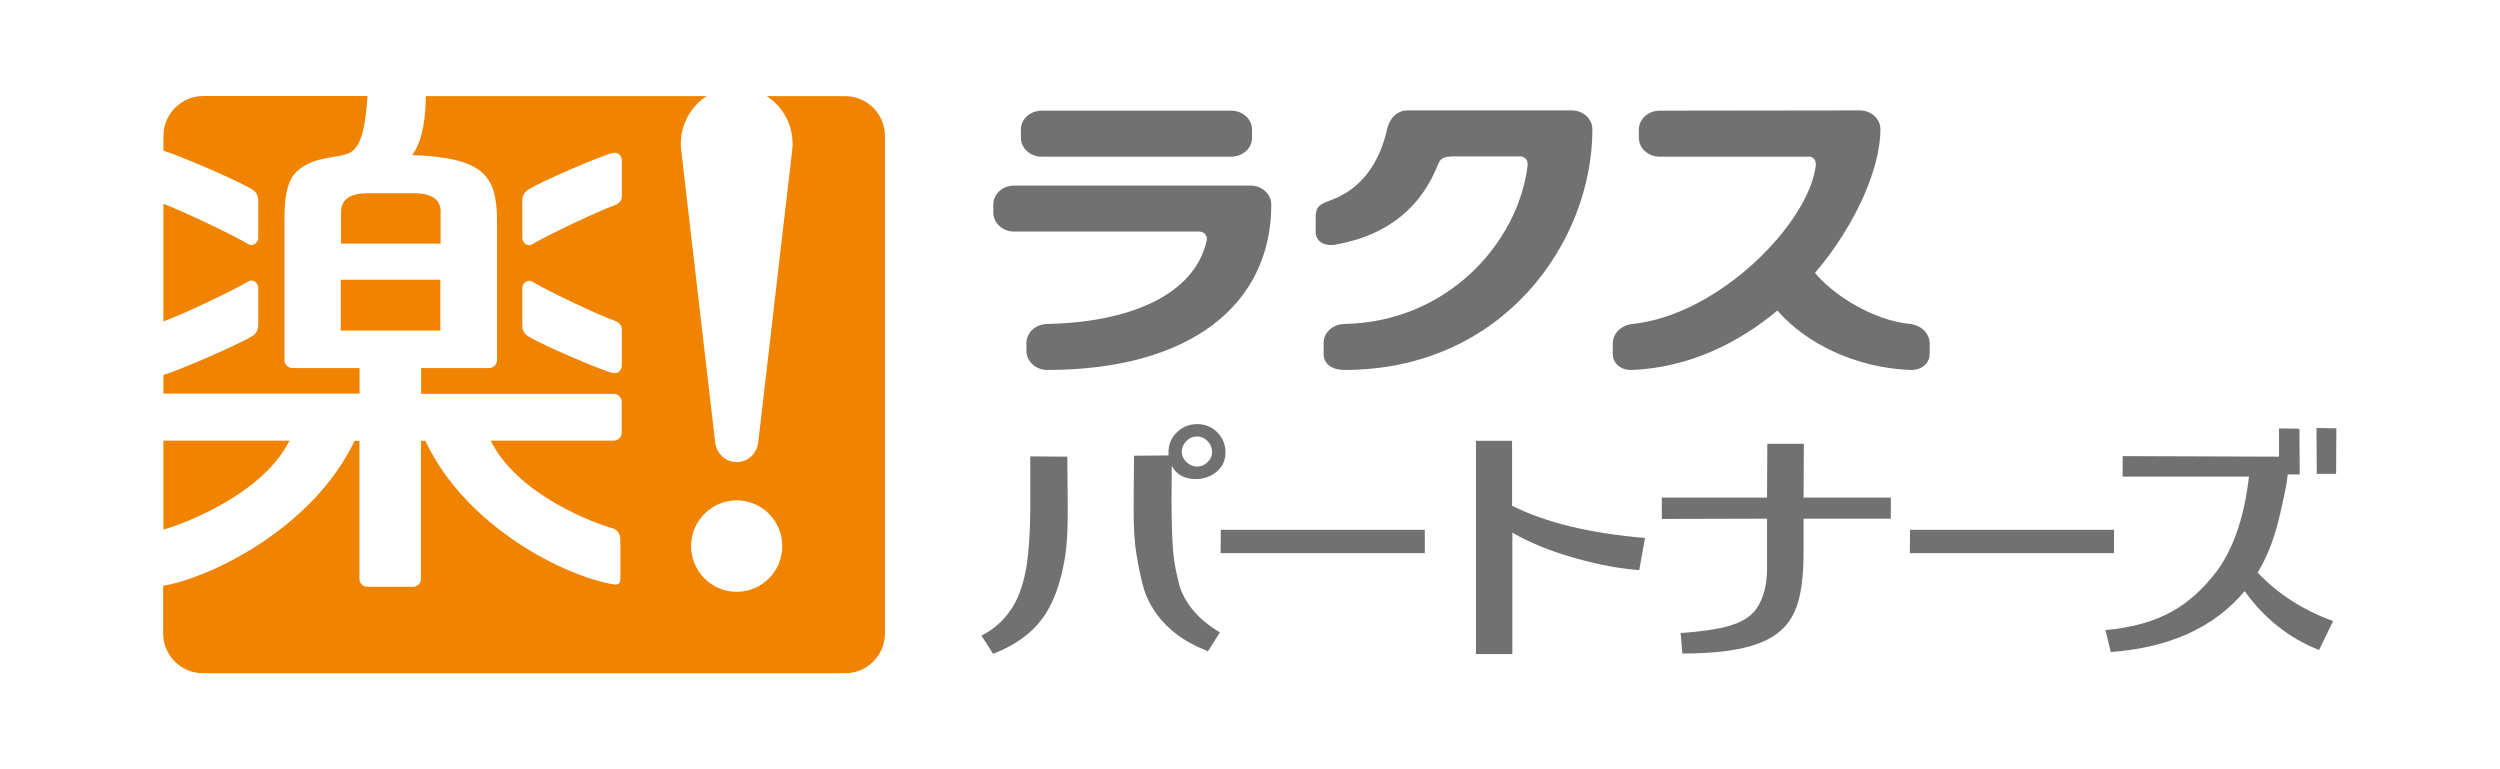
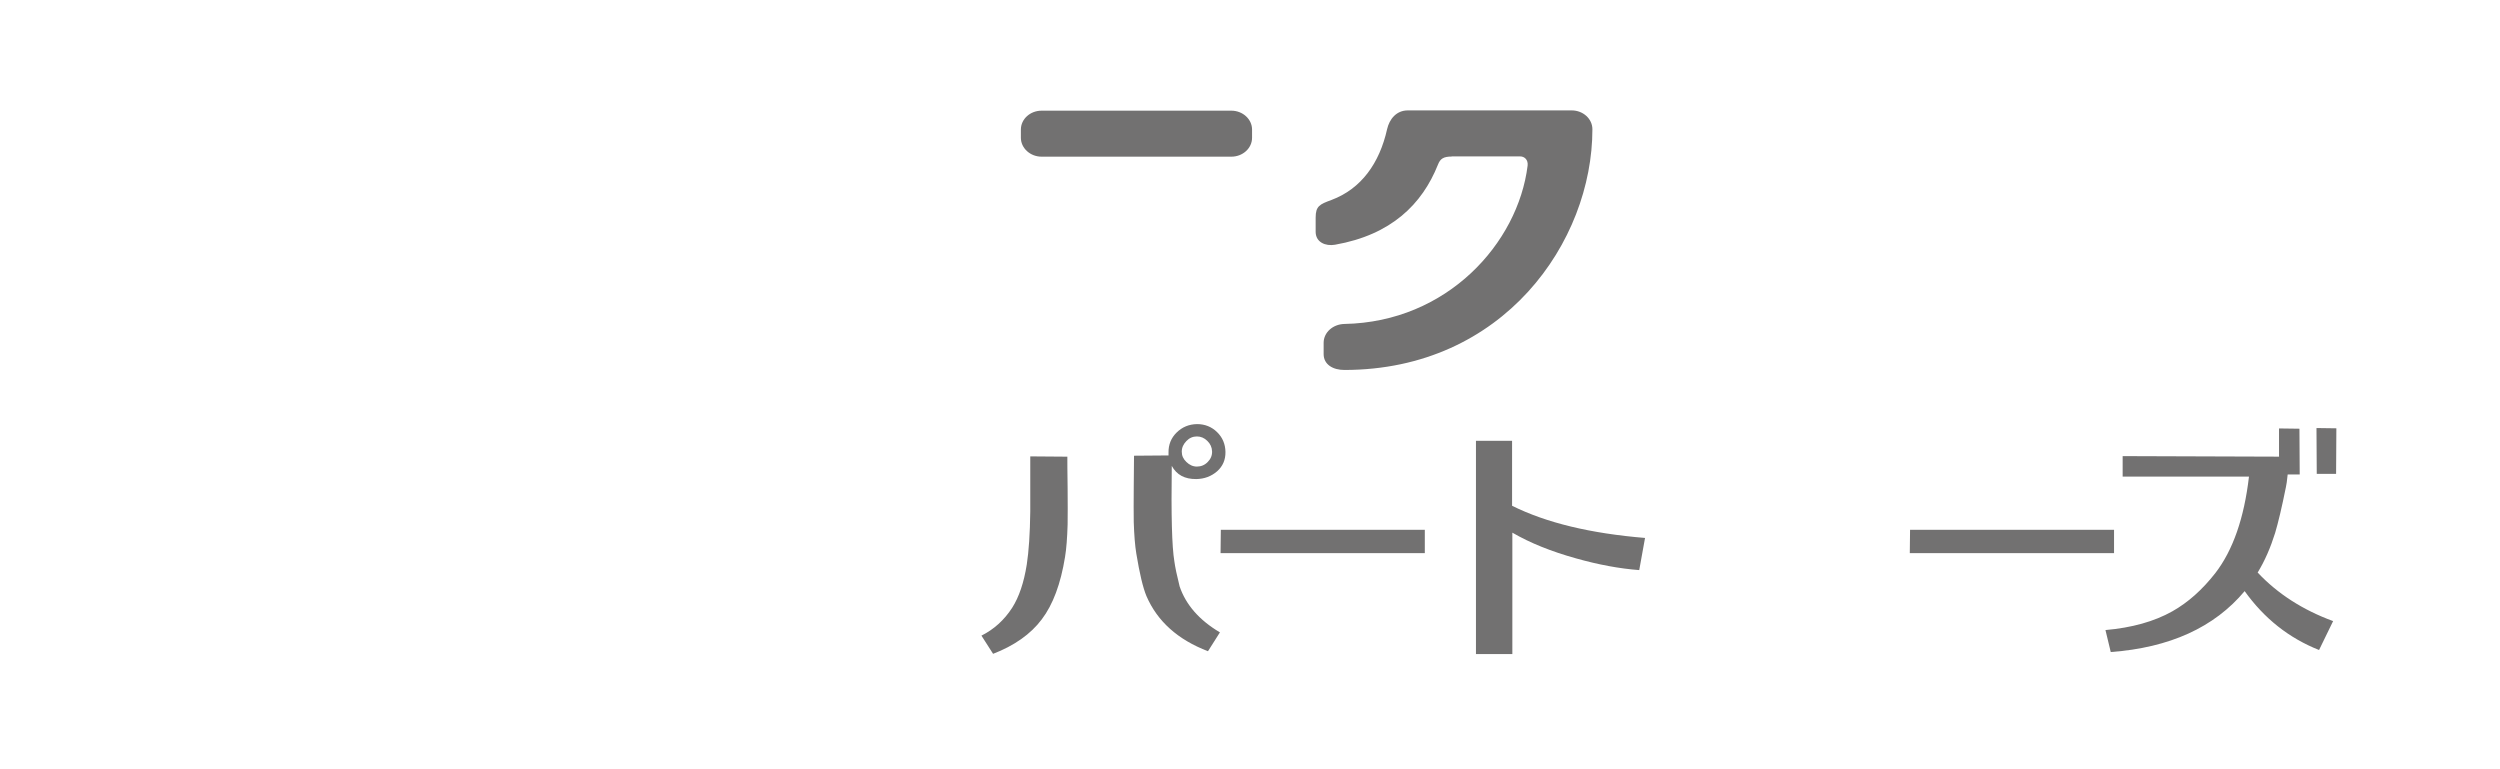
<svg xmlns="http://www.w3.org/2000/svg" width="130" height="40" viewBox="0 0 130 40" fill="none">
  <g clip-path="url(#clip0_477_17921)">
    <path d="M65.107 7.166C65.107 7.709 64.622 8.147 64.031 8.147H54.162C53.571 8.147 53.086 7.702 53.086 7.166V6.736C53.086 6.192 53.571 5.755 54.162 5.755H64.031C64.622 5.755 65.107 6.199 65.107 6.736V7.166Z" fill="#727171" />
-     <path d="M54.452 16.846C58.742 16.762 62.112 15.336 62.745 12.521C62.808 12.225 62.59 12.041 62.358 12.041H52.728C52.138 12.041 51.652 11.597 51.652 11.061V10.63C51.652 10.087 52.138 9.65 52.728 9.65H65.031C65.622 9.65 66.107 10.094 66.107 10.63C66.107 15.894 61.823 19.238 54.452 19.238C53.861 19.238 53.376 18.794 53.376 18.257V17.827C53.376 17.284 53.861 16.86 54.452 16.846Z" fill="#727171" />
    <path d="M75.49 8.133H79.049C79.274 8.133 79.471 8.309 79.436 8.613C78.937 12.641 75.258 16.748 69.905 16.846C69.314 16.86 68.829 17.284 68.829 17.827V18.413C68.829 18.956 69.314 19.238 69.905 19.238C78.184 19.238 82.805 12.564 82.805 6.722C82.805 6.178 82.32 5.741 81.729 5.741H73.204C72.613 5.741 72.248 6.193 72.128 6.722C71.734 8.486 70.784 9.819 69.237 10.398C68.625 10.623 68.414 10.715 68.414 11.315V12.063C68.421 12.599 68.927 12.811 69.42 12.726C72.346 12.211 73.95 10.623 74.773 8.563C74.892 8.26 75.047 8.14 75.497 8.14L75.49 8.133Z" fill="#727171" />
-     <path d="M99.31 16.846C97.397 16.648 95.364 15.371 94.379 14.193C96.545 11.646 97.783 8.69 97.783 6.721C97.783 6.178 97.298 5.741 96.707 5.741L86.297 5.755C85.706 5.755 85.221 6.199 85.221 6.736V7.166C85.221 7.709 85.706 8.147 86.297 8.147H94.133C94.316 8.189 94.449 8.358 94.421 8.612C94.048 11.625 89.378 16.38 84.89 16.846C84.299 16.91 83.863 17.333 83.863 17.876V18.384C83.863 18.92 84.299 19.266 84.89 19.238C87.809 19.111 90.37 17.862 92.424 16.148C93.929 17.883 96.517 19.125 99.317 19.238C99.908 19.259 100.344 18.92 100.344 18.384V17.876C100.344 17.333 99.908 16.91 99.317 16.846H99.31Z" fill="#727171" />
-     <path d="M17.72 17.192H22.897V14.546H17.72V17.192ZM18.698 19.139H15.209C14.984 19.139 14.794 18.956 14.794 18.723V11.308C14.794 10.412 14.892 9.424 15.434 8.916C16.341 8.069 17.664 8.253 18.233 7.921C18.838 7.568 19.007 6.418 19.113 4.993H10.559C9.427 5 8.498 5.931 8.498 7.067V7.836C9.174 8.02 12.402 9.403 13.12 9.854C13.345 9.995 13.429 10.193 13.429 10.454V12.373C13.429 12.599 13.169 12.853 12.902 12.691C12.043 12.175 9.413 10.941 8.498 10.595V16.712C9.392 16.402 12.051 15.146 12.902 14.638C13.169 14.476 13.429 14.729 13.429 14.955V16.874C13.429 17.135 13.345 17.333 13.12 17.474C12.402 17.926 9.188 19.308 8.498 19.499V20.466H18.698V19.125V19.139ZM22.918 11.04C22.918 10.284 22.334 10.045 21.476 10.045H19.176C18.325 10.045 17.734 10.284 17.734 11.04V12.669H22.911V11.04H22.918ZM15.054 22.914H8.498V27.542C9.504 27.26 13.654 25.722 15.054 22.914ZM43.971 5H39.87C40.679 5.522 41.213 6.432 41.213 7.476C41.213 7.589 41.206 7.709 41.192 7.822L39.427 23.013C39.356 23.584 38.892 24.029 38.308 24.029C37.724 24.029 37.26 23.584 37.19 23.013L35.424 7.822C35.41 7.709 35.403 7.589 35.403 7.476C35.403 6.432 35.938 5.522 36.747 5H22.144C22.13 6.637 21.814 7.568 21.434 8.062C25.099 8.21 25.844 9.071 25.844 11.484V18.723C25.844 18.949 25.661 19.139 25.429 19.139H21.898V20.48H31.914C32.139 20.48 32.329 20.663 32.329 20.896V22.498C32.329 22.723 32.147 22.914 31.914 22.914H25.514C26.92 25.736 30.88 27.197 31.858 27.472C32.161 27.556 32.259 27.846 32.259 28.078V30.118C32.259 30.308 32.168 30.435 31.893 30.386C29.354 29.955 24.24 27.415 22.116 22.921H21.891V30.096C21.891 30.322 21.708 30.513 21.476 30.513H19.106C18.881 30.513 18.691 30.329 18.691 30.096V22.921H18.437C16.32 27.401 11.038 30.019 8.484 30.463V32.94C8.484 34.076 9.413 35.007 10.545 35.007H43.956C45.089 35.007 46.017 34.076 46.017 32.94V7.067C46.017 5.931 45.089 5 43.956 5H43.971ZM32.336 18.998C32.336 19.28 32.111 19.443 31.879 19.4C31.429 19.323 28.222 17.961 27.469 17.488C27.244 17.347 27.159 17.15 27.159 16.889V14.969C27.159 14.744 27.42 14.49 27.687 14.652C28.559 15.174 31.155 16.395 31.921 16.663C32.196 16.762 32.336 16.896 32.336 17.157V18.998ZM32.336 10.193C32.336 10.454 32.196 10.588 31.921 10.687C31.155 10.962 28.559 12.175 27.687 12.697C27.413 12.86 27.159 12.606 27.159 12.38V10.461C27.159 10.2 27.244 10.002 27.469 9.861C28.222 9.389 31.429 8.027 31.879 7.949C32.118 7.907 32.336 8.069 32.336 8.351V10.193ZM38.308 30.774C37 30.774 35.938 29.708 35.938 28.396C35.938 27.084 37 26.018 38.308 26.018C39.617 26.018 40.679 27.084 40.679 28.396C40.679 29.708 39.617 30.774 38.308 30.774Z" fill="#F08300" />
    <path d="M51.64 33.998L51.035 33.053C51.682 32.728 52.217 32.248 52.632 31.606C52.991 31.042 53.244 30.294 53.392 29.356C53.497 28.671 53.56 27.754 53.574 26.59C53.574 26.745 53.574 25.8 53.574 23.732L55.502 23.747C55.502 23.972 55.502 24.516 55.516 25.376C55.523 26.174 55.523 26.809 55.516 27.274C55.495 27.973 55.453 28.537 55.382 28.961C55.157 30.358 54.756 31.437 54.172 32.206C53.596 32.975 52.744 33.575 51.626 34.005L51.64 33.998ZM62.817 33.864C61.248 33.264 60.186 32.312 59.617 31C59.434 30.562 59.258 29.821 59.089 28.791C59.019 28.368 58.977 27.825 58.955 27.147C58.948 26.689 58.948 26.075 58.955 25.292C58.962 24.459 58.969 23.93 58.969 23.697L60.763 23.683V23.535C60.756 23.126 60.897 22.773 61.185 22.491C61.474 22.208 61.825 22.06 62.247 22.053C62.655 22.053 63.007 22.194 63.288 22.47C63.57 22.745 63.717 23.09 63.724 23.5C63.731 23.909 63.584 24.247 63.288 24.509C62.986 24.77 62.627 24.904 62.205 24.911C61.607 24.918 61.185 24.692 60.932 24.226C60.897 26.78 60.939 28.431 61.066 29.186C61.108 29.497 61.199 29.927 61.34 30.492C61.663 31.444 62.36 32.248 63.436 32.883L62.81 33.871L62.817 33.864ZM62.24 22.695C62.029 22.695 61.846 22.773 61.692 22.935C61.537 23.097 61.452 23.274 61.452 23.485C61.452 23.697 61.53 23.866 61.692 24.022C61.853 24.177 62.029 24.262 62.24 24.262C62.451 24.262 62.648 24.184 62.803 24.022C62.958 23.866 63.035 23.683 63.028 23.471C63.021 23.26 62.937 23.076 62.782 22.928C62.627 22.773 62.444 22.695 62.24 22.695Z" fill="#727171" />
    <path d="M74.09 28.763H63.469L63.483 27.549H74.09V28.763Z" fill="#727171" />
-     <path d="M78.642 34.012H76.75V22.921H78.628V26.3C80.415 27.189 82.715 27.74 85.542 27.973L85.24 29.645C84.206 29.567 83.116 29.363 81.962 29.038C80.668 28.678 79.564 28.234 78.642 27.698V34.012Z" fill="#727171" />
-     <path d="M87.483 33.97L87.392 32.919C88.447 32.841 89.249 32.728 89.79 32.58C90.522 32.389 91.042 32.079 91.338 31.649C91.704 31.112 91.886 30.414 91.886 29.56V26.971L86.414 26.985V25.877H91.886L91.9 23.076H93.8L93.786 25.877H98.323V26.971H93.786V28.735C93.786 30.068 93.638 31.07 93.35 31.733C93.019 32.531 92.386 33.109 91.457 33.455C90.529 33.808 89.2 33.984 87.469 33.984L87.483 33.97Z" fill="#727171" />
+     <path d="M78.642 34.012H76.75V22.921H78.628V26.3C80.415 27.189 82.715 27.74 85.542 27.973L85.24 29.645C84.206 29.567 83.116 29.363 81.962 29.038C80.668 28.678 79.564 28.234 78.642 27.698Z" fill="#727171" />
    <path d="M109.93 28.763H99.309L99.323 27.55H109.93V28.763Z" fill="#727171" />
    <path d="M118.509 23.739V22.279L119.571 22.293L119.585 24.671H118.959C118.924 25.002 118.896 25.221 118.868 25.327C118.657 26.378 118.467 27.175 118.305 27.718C118.066 28.48 117.77 29.165 117.398 29.772C118.439 30.879 119.747 31.719 121.322 32.297L120.591 33.8C119.022 33.179 117.735 32.156 116.722 30.738C115.147 32.622 112.825 33.68 109.759 33.906L109.484 32.763C110.856 32.643 112.017 32.319 112.959 31.79C113.775 31.331 114.521 30.668 115.203 29.793C116.11 28.615 116.694 26.95 116.947 24.783H110.378V23.718L118.523 23.746L118.509 23.739ZM120.471 24.642L120.457 22.258L121.491 22.272L121.477 24.642H120.464H120.471Z" fill="#727171" />
  </g>
  <defs>
    <clipPath id="clip0_477_17921">
      <rect width="113" height="30" fill="white" transform="translate(8.5 5)" />
    </clipPath>
  </defs>
</svg>